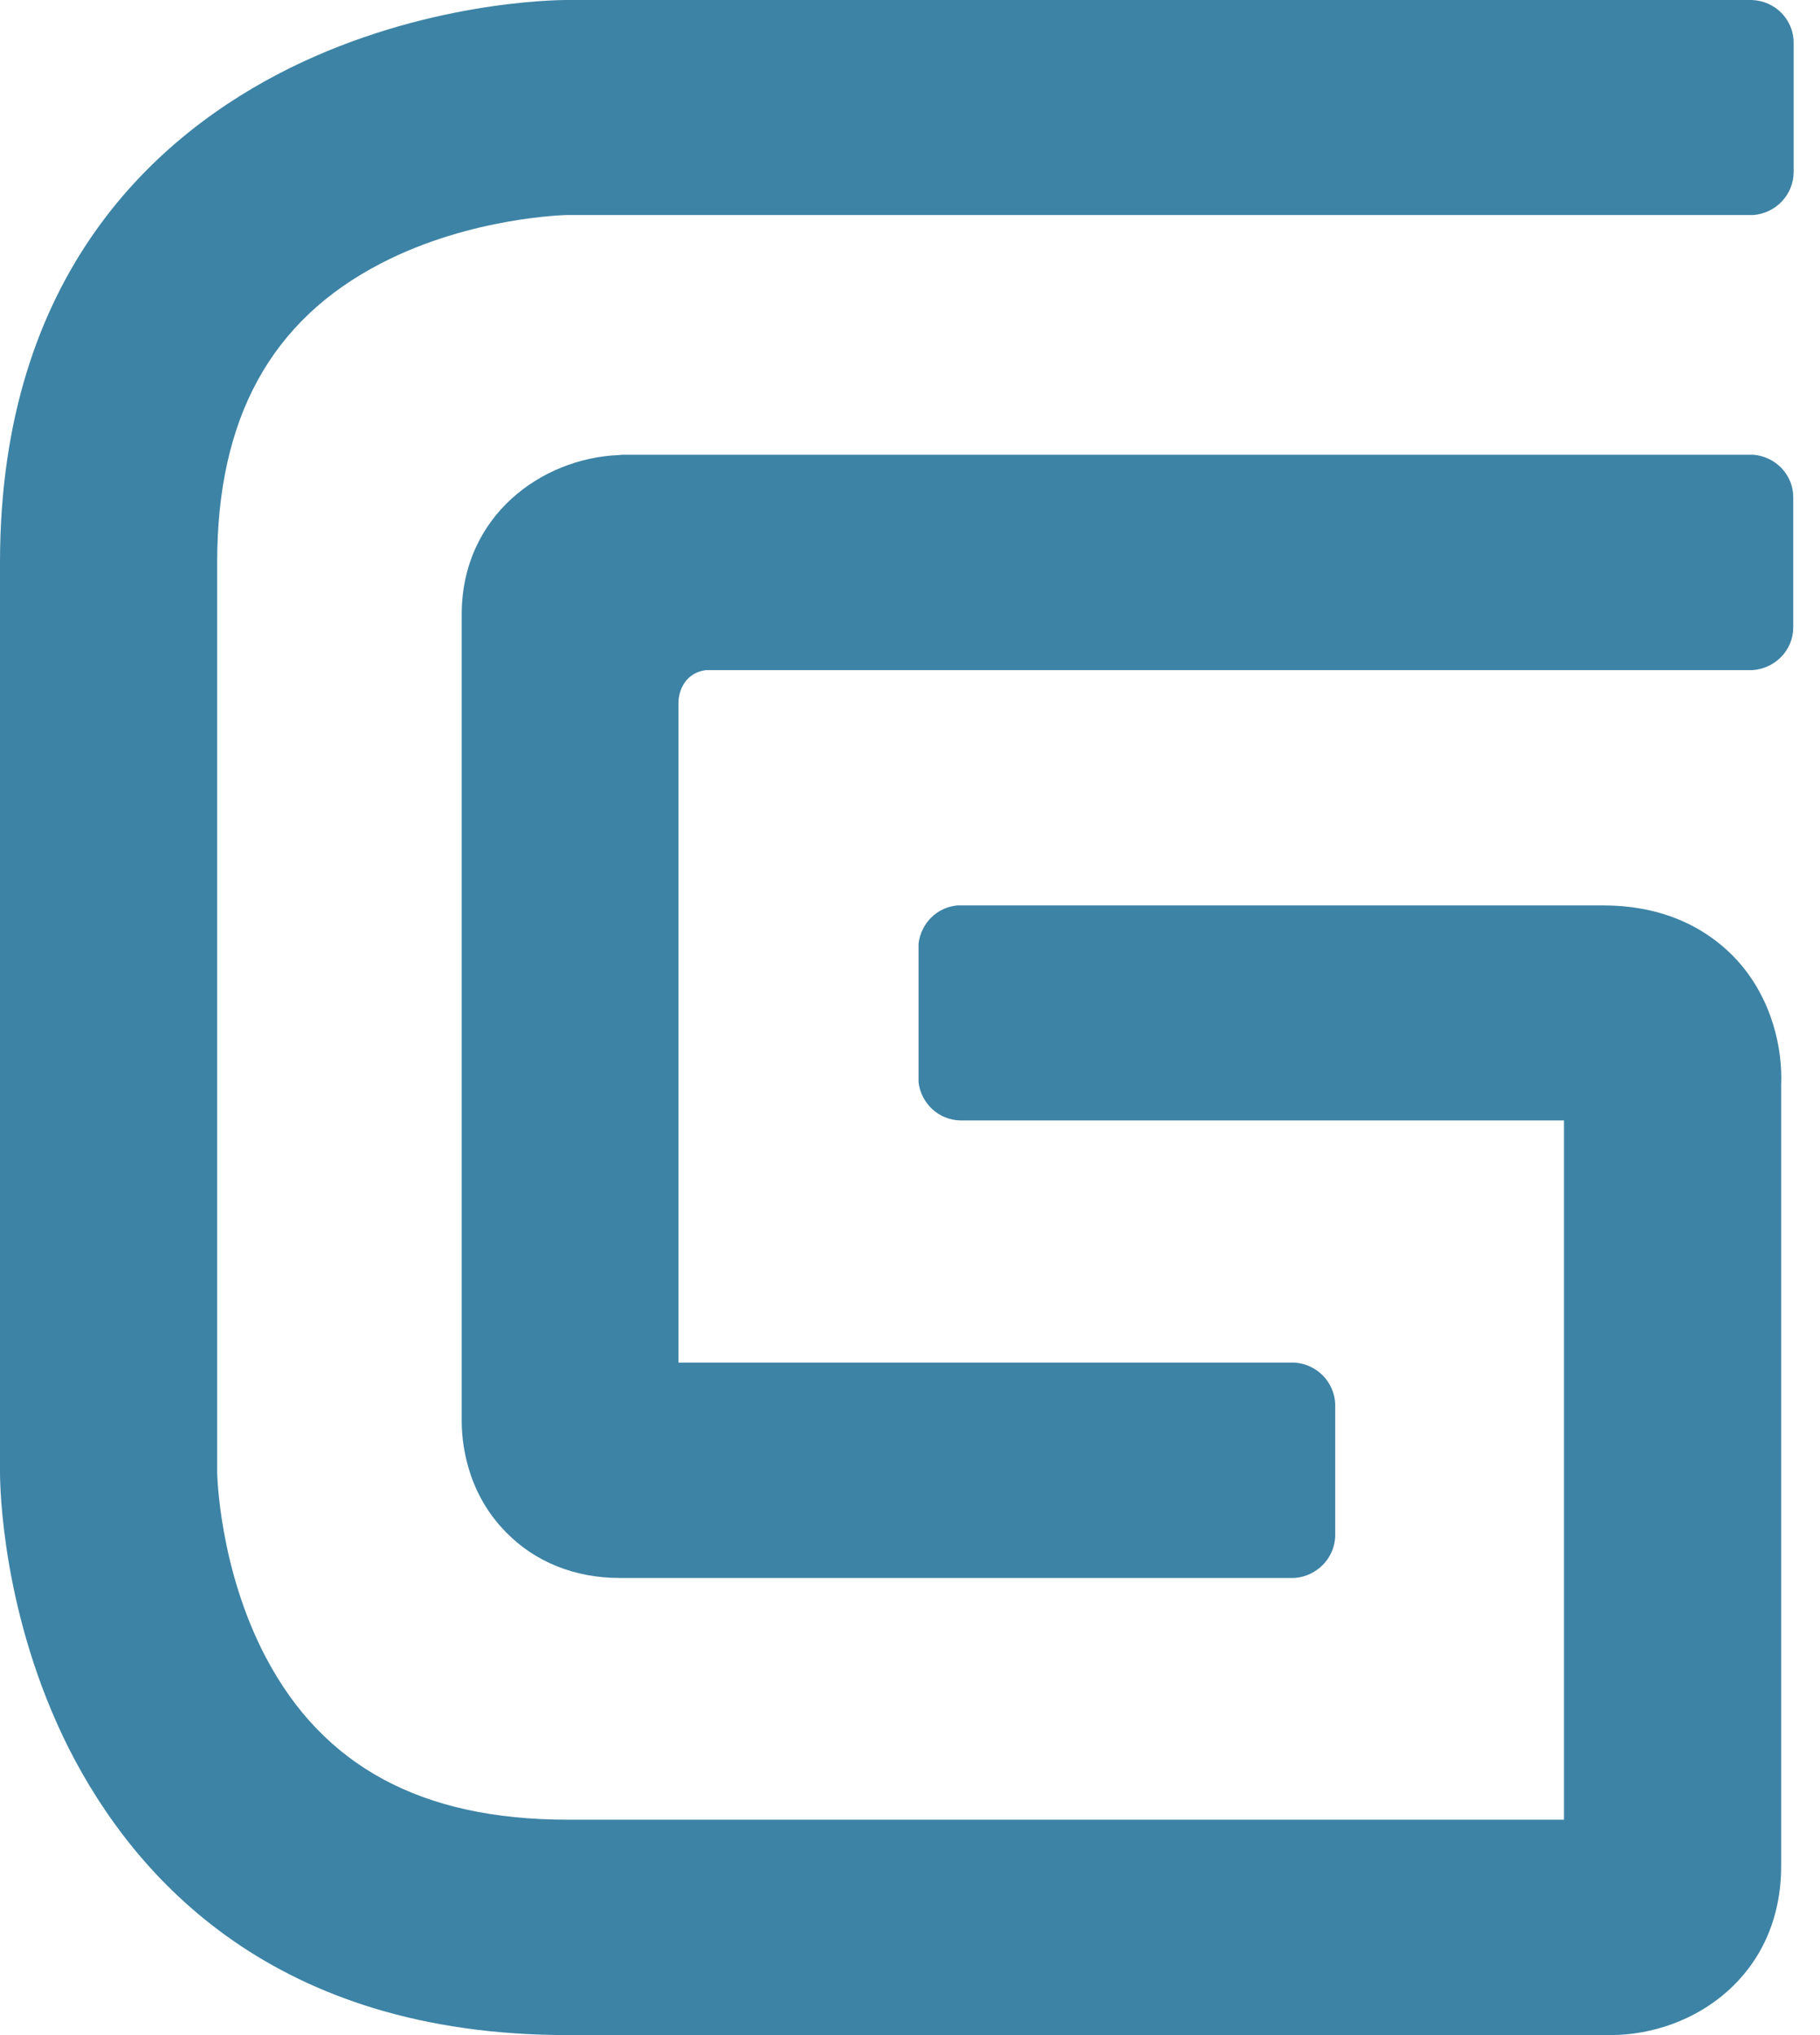
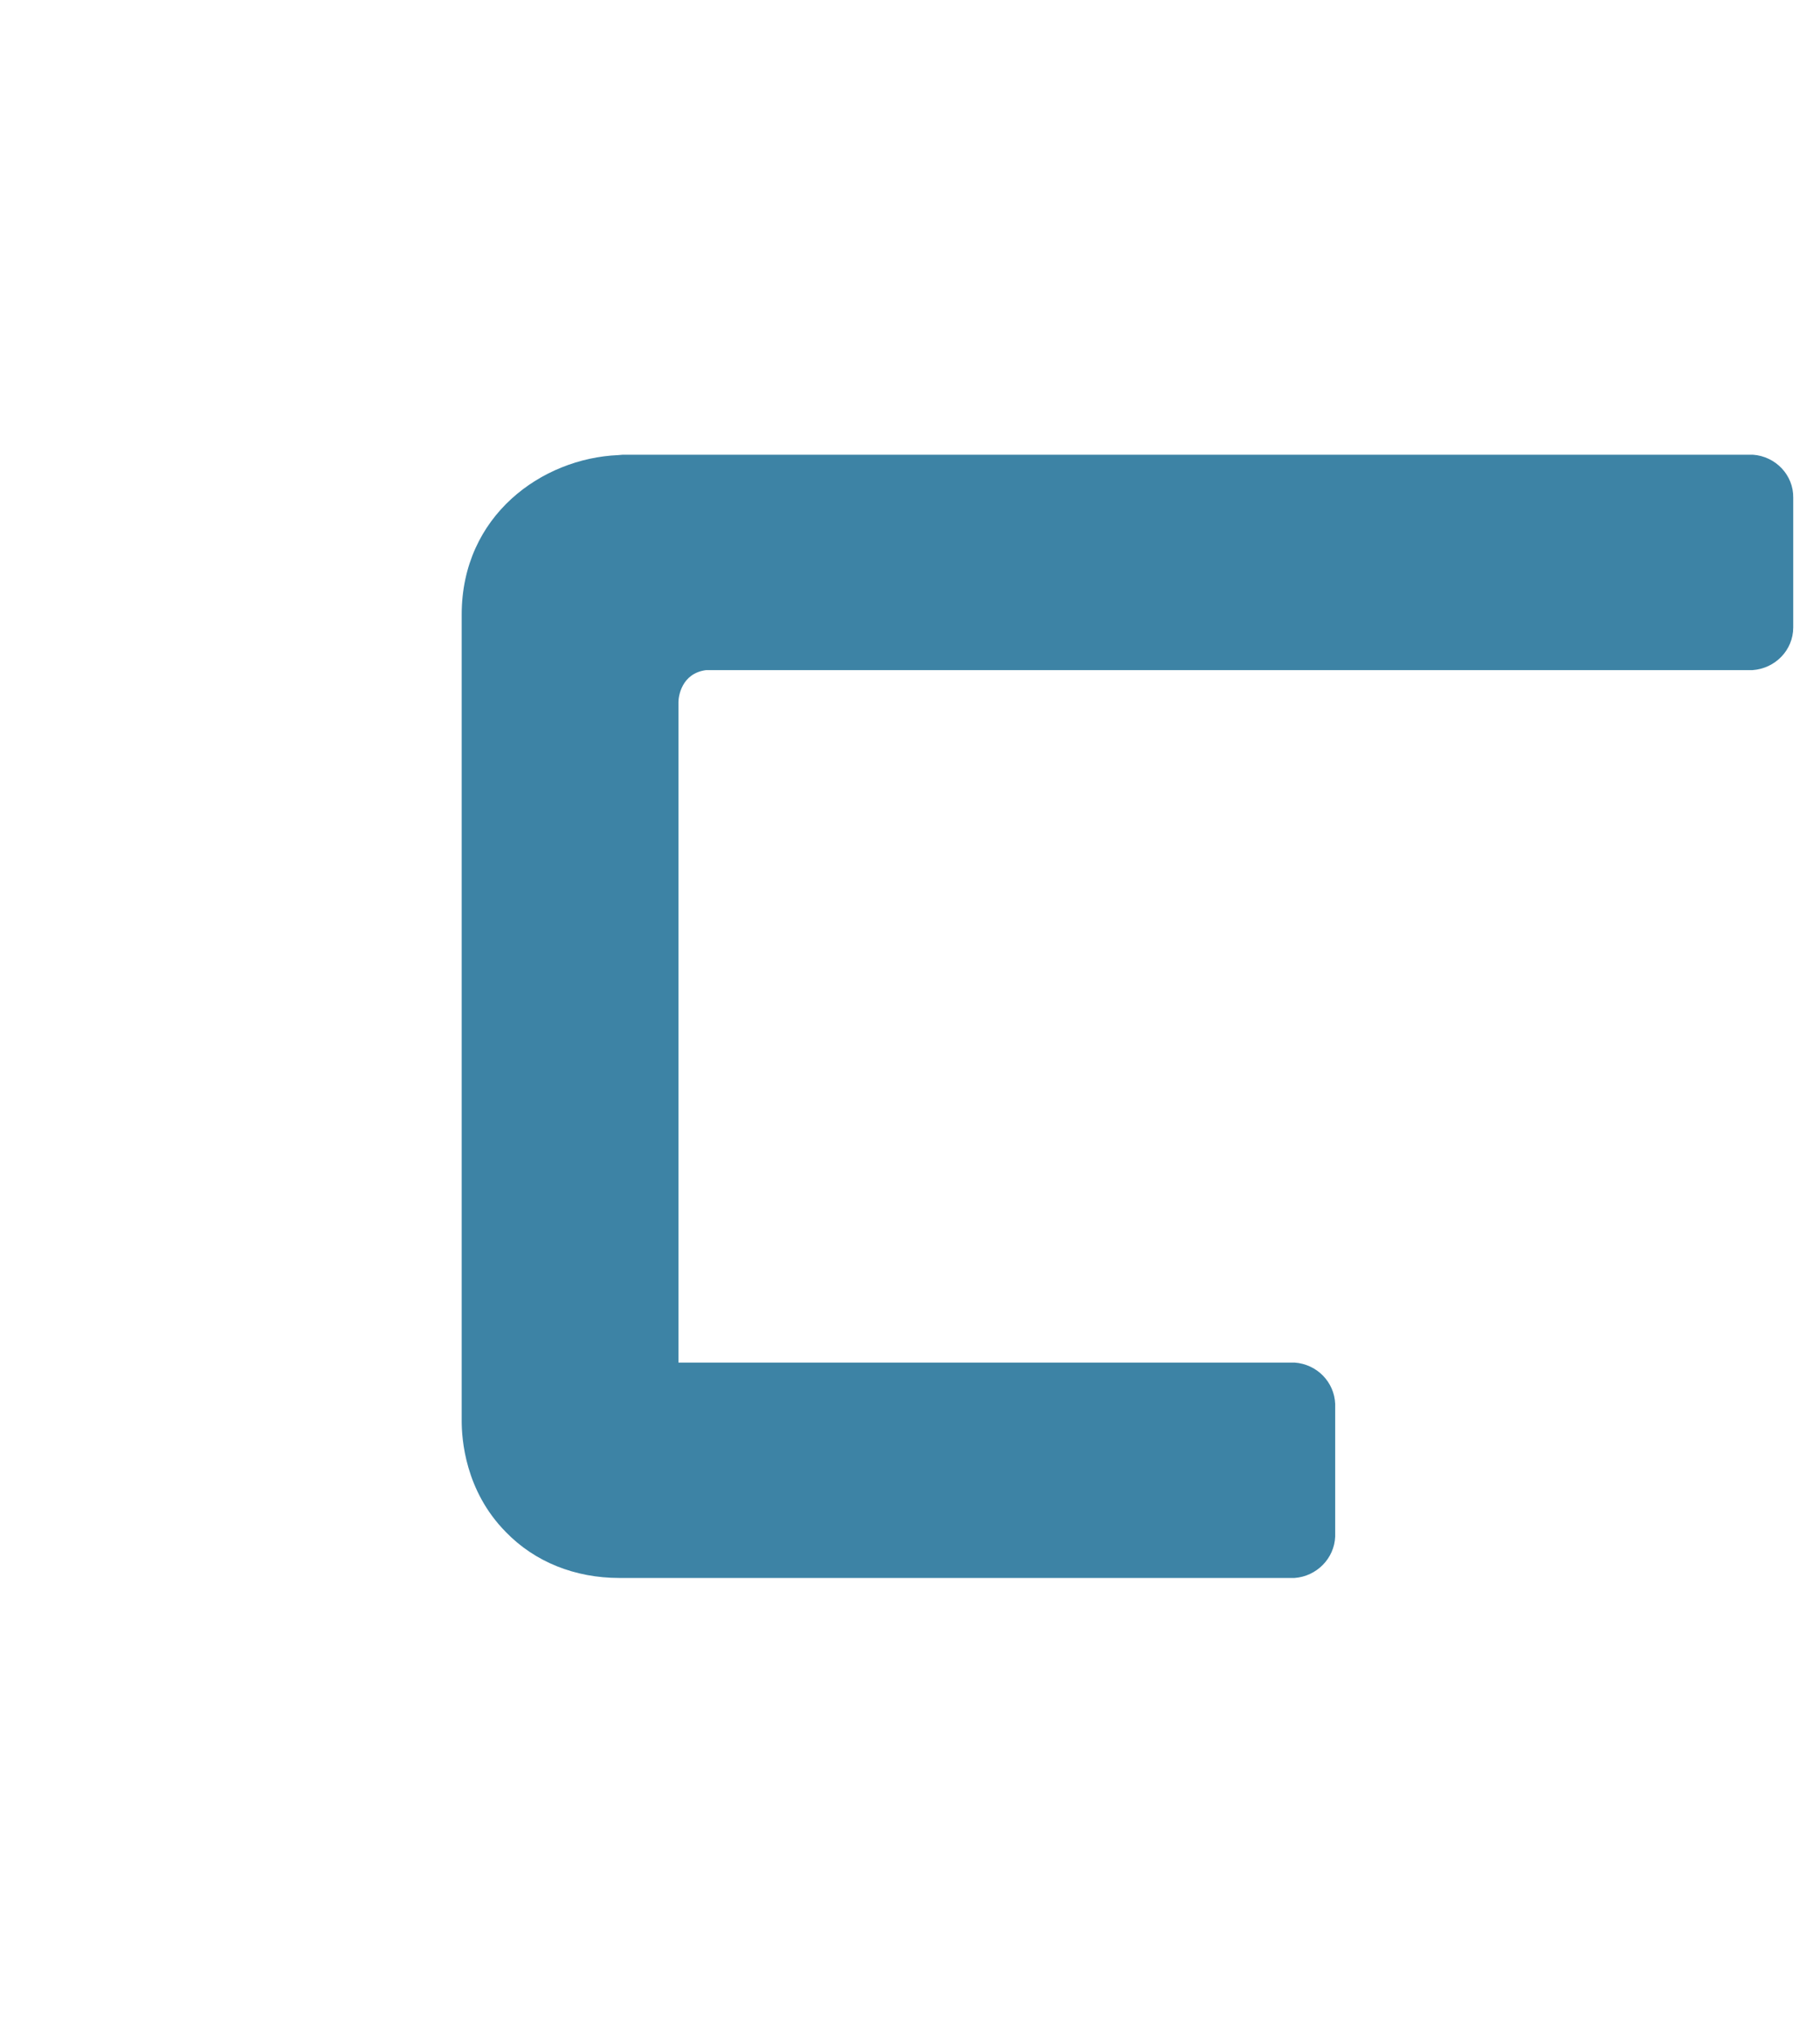
<svg xmlns="http://www.w3.org/2000/svg" width="68" height="76" viewBox="0 0 68 76" fill="none">
-   <path d="M65.452 0H21.201C20.66 0 15.822 0.074 10.819 2.547C5.89 4.99 0 10.189 0 21.003V54.982C0 55.518 0.075 60.329 2.569 65.29C5.049 70.176 10.263 76 21.201 76H60.193C63.289 75.985 66.549 73.781 66.549 69.684V40.532C66.609 39.177 66.219 37.315 64.911 35.87C64.055 34.931 62.492 33.814 59.908 33.814H35.761C34.995 33.889 34.409 34.484 34.319 35.244V40.413C34.409 41.203 35.07 41.828 35.882 41.843H58.435V67.956H21.201C15.762 67.956 12.081 65.975 9.932 61.893C8.174 58.557 8.114 55.011 8.114 54.982V21.003C8.114 15.626 10.112 11.962 14.244 9.831C17.61 8.089 21.201 8.029 21.201 8.029H65.528C66.354 7.955 67.015 7.269 67.015 6.42V1.594C67.015 0.73 66.324 0.03 65.452 0Z" fill="#3D83A5" />
  <path d="M65.497 16.982H23.26L23.095 16.996C20.255 17.116 17.25 19.246 17.25 22.955V53.06C17.25 53.73 17.37 55.667 18.902 57.216C19.984 58.333 21.487 58.929 23.14 58.929H48.368C49.194 58.869 49.856 58.199 49.886 57.38V52.434C49.856 51.615 49.209 50.945 48.368 50.885H25.349V26.217C25.349 26.023 25.454 25.145 26.385 25.025H65.482C66.324 24.966 67 24.281 67 23.431V18.59C67.015 17.741 66.339 17.041 65.497 16.982Z" fill="#3D83A5" />
</svg>